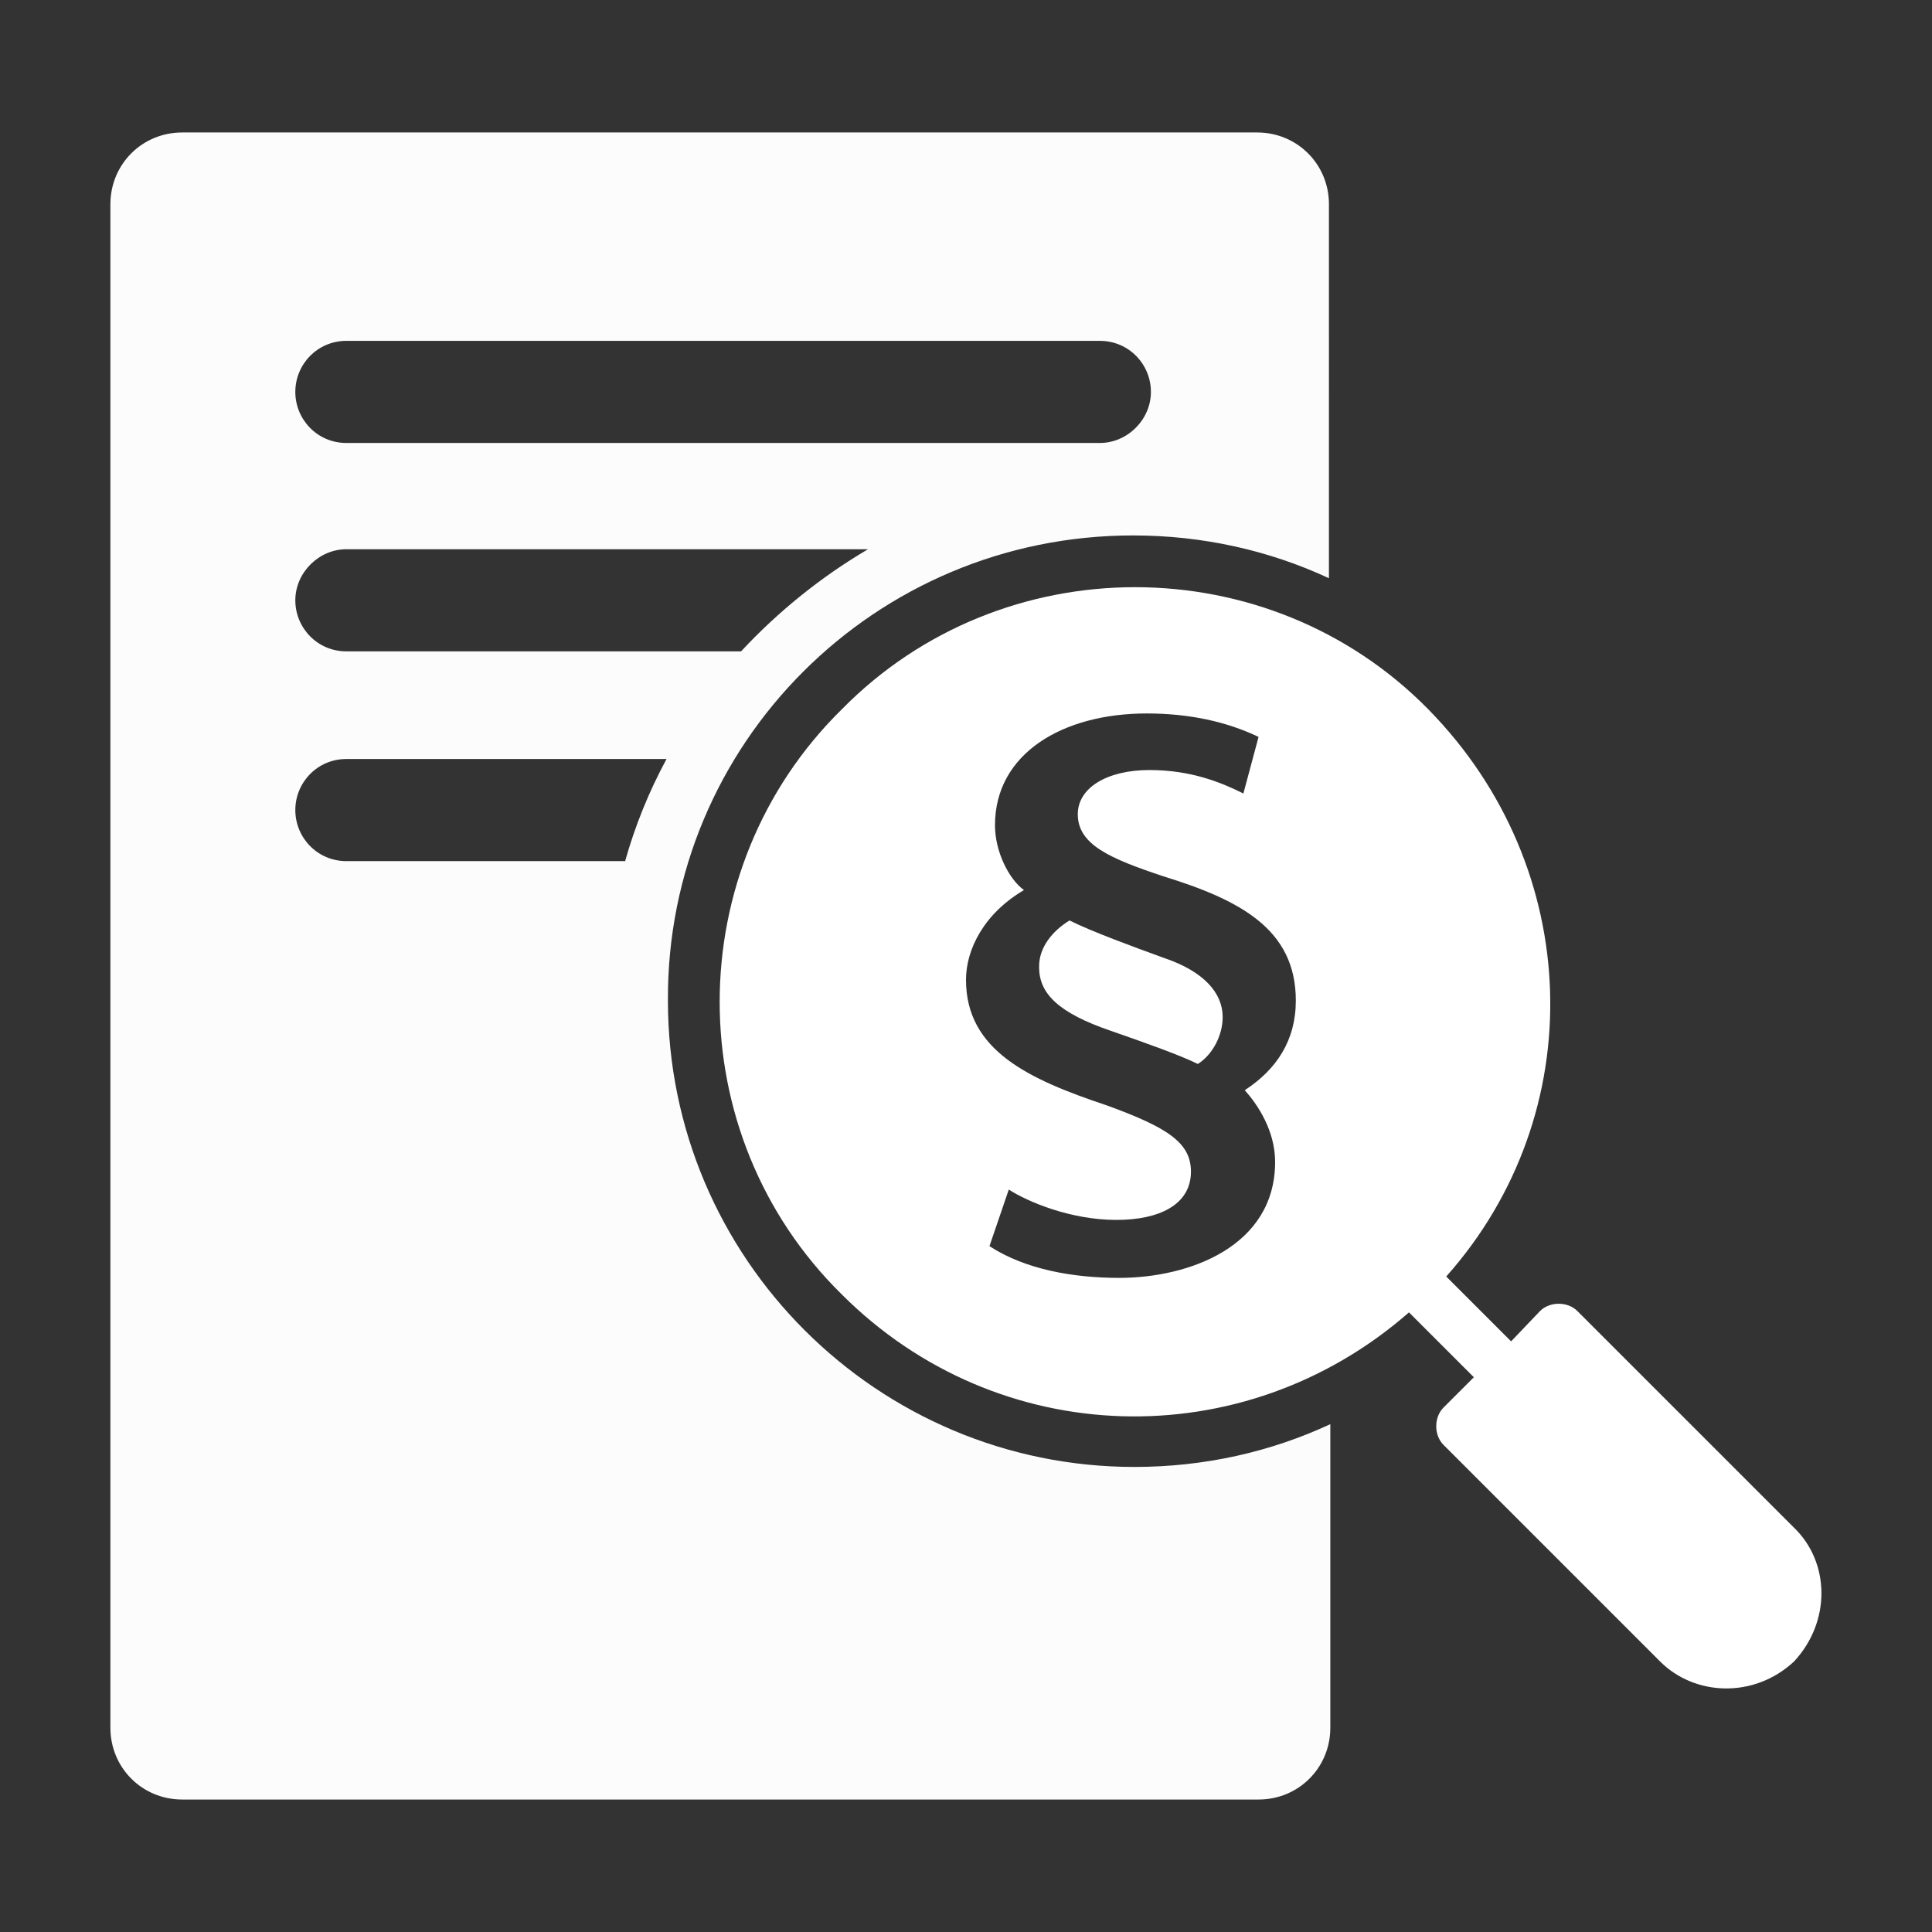
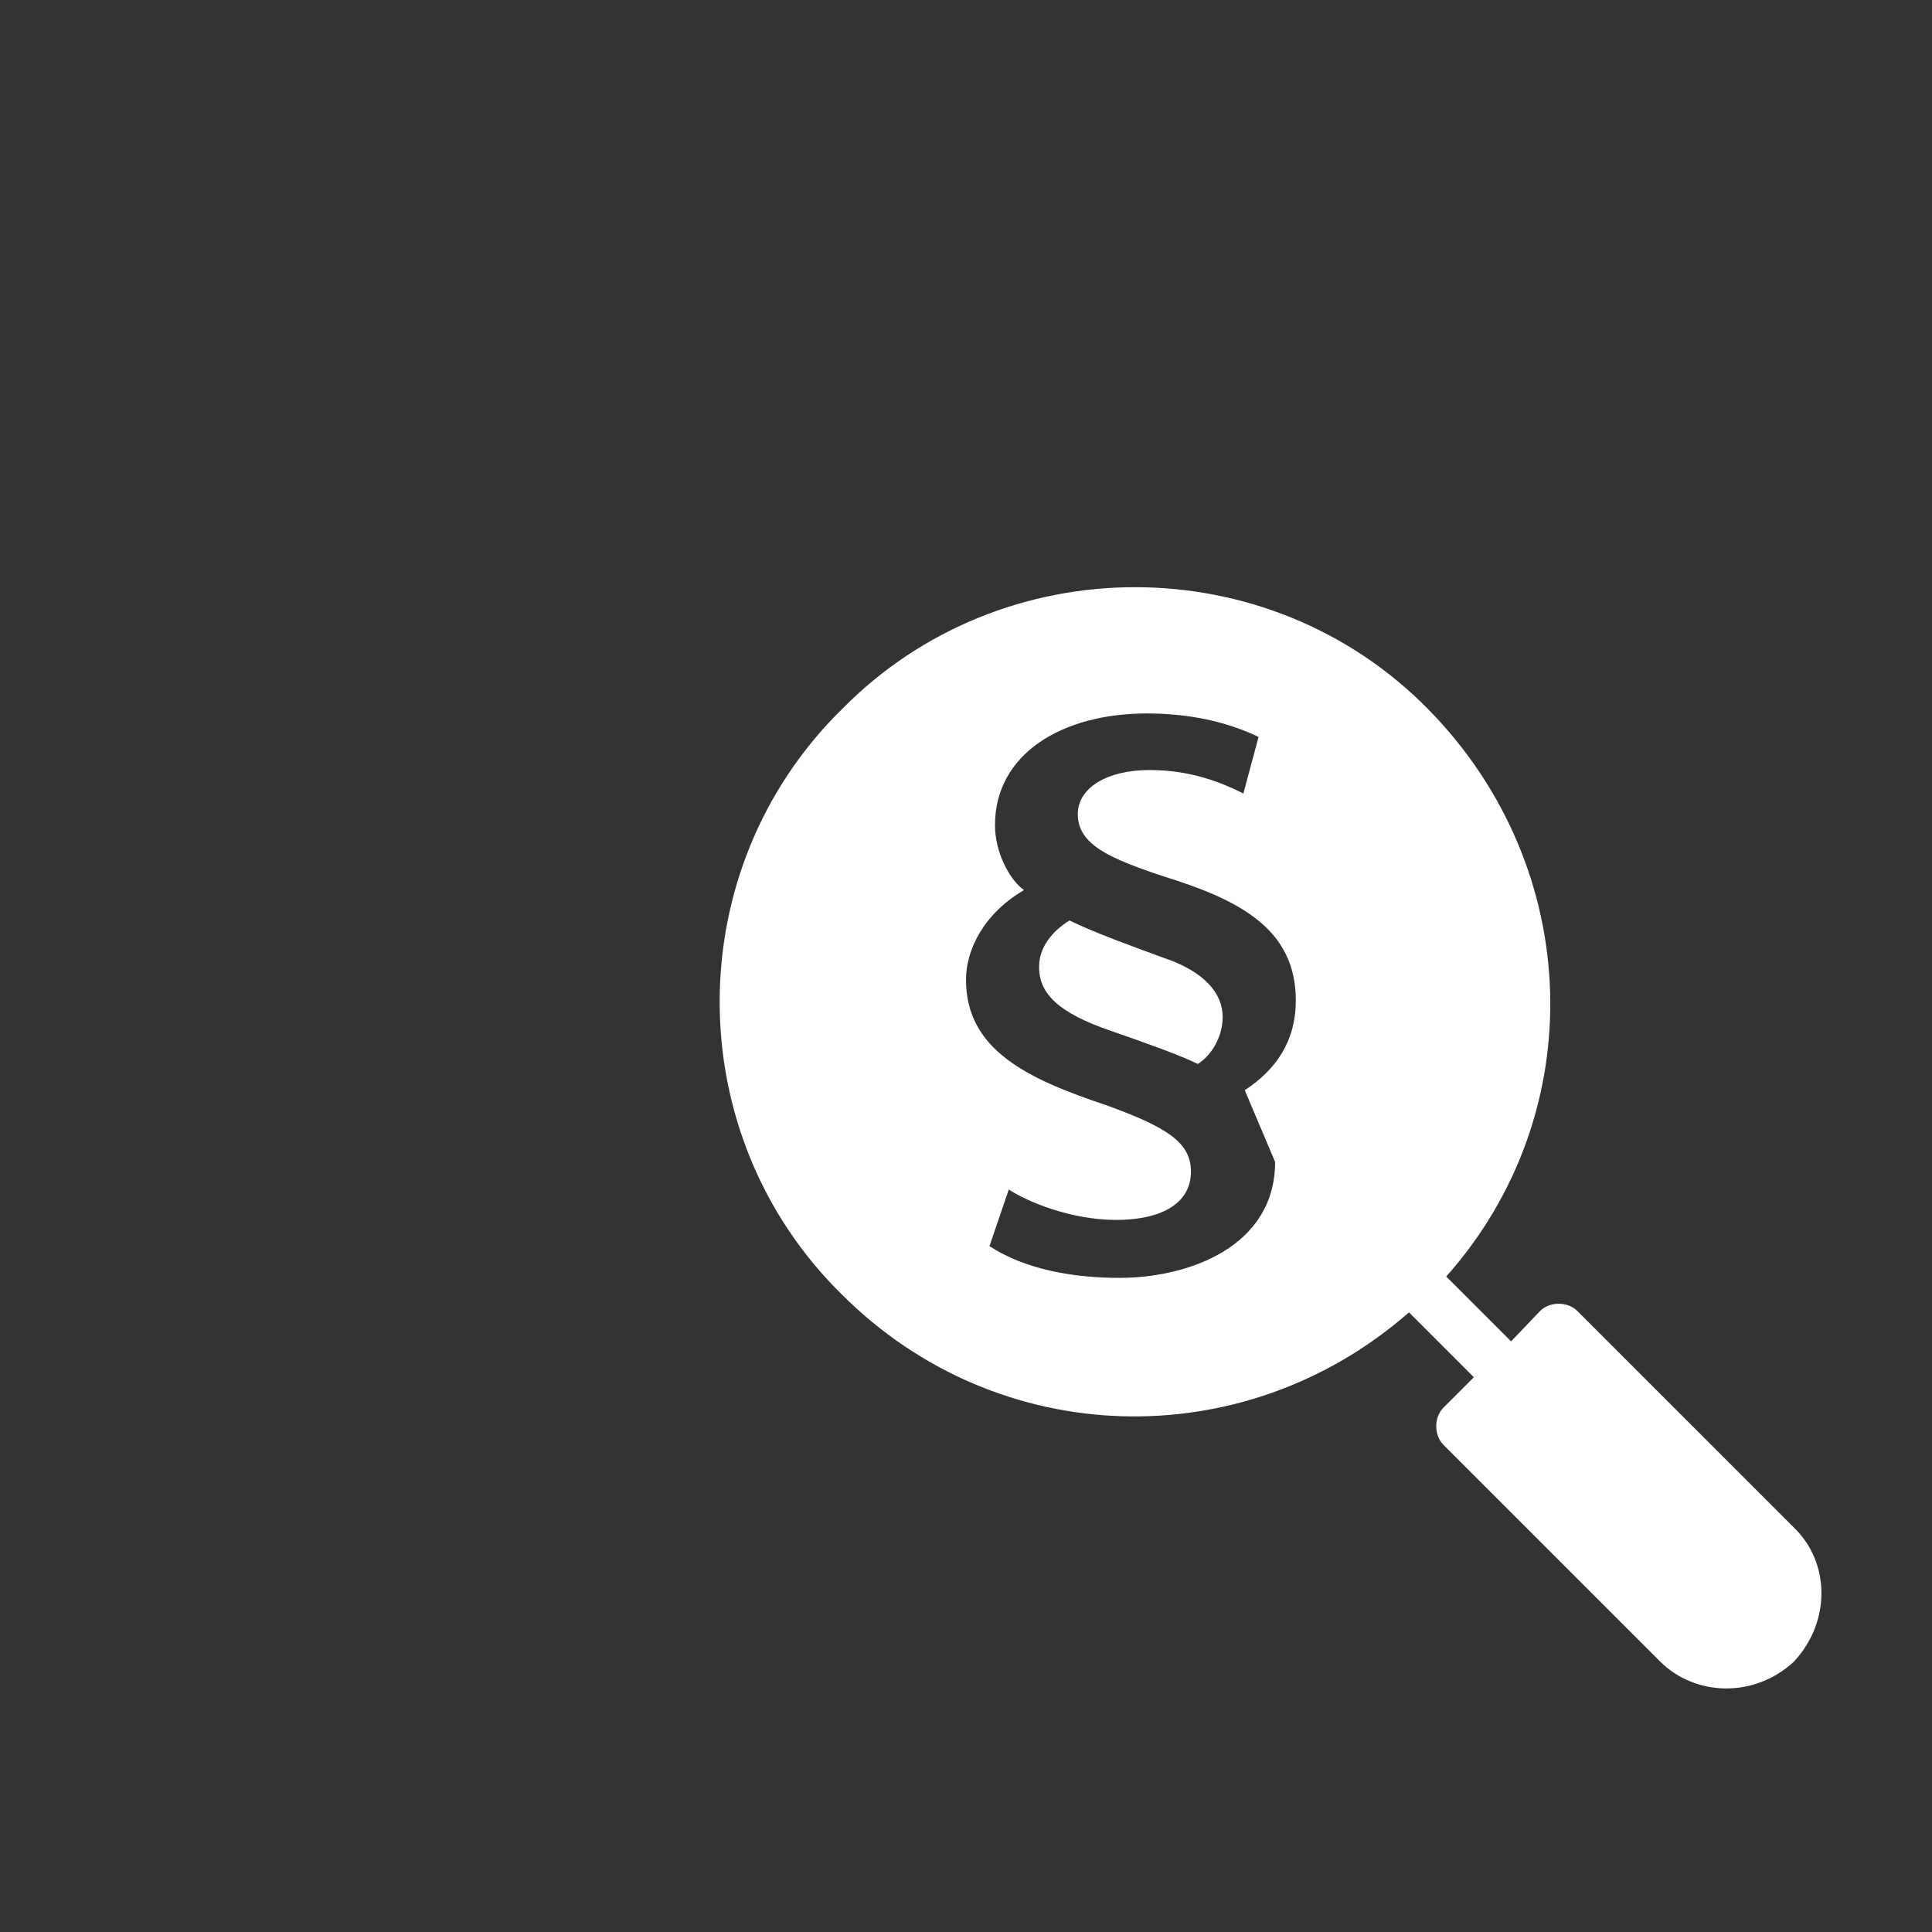
<svg xmlns="http://www.w3.org/2000/svg" version="1.1" id="Ebene_1" x="0px" y="0px" viewBox="0 0 140 140" style="enable-background:new 0 0 140 140;" xml:space="preserve">
  <rect x="0" y="0" width="140" height="140" fill="#333333" stroke="none" />
  <style type="text/css">
	.st0{fill-rule:evenodd;clip-rule:evenodd;fill:#FCFCFC;}
	.st1{fill-rule:evenodd;clip-rule:evenodd;fill:#FFFFFF;}
	.st2{fill:none;}
</style>
-   <path class="st0" d="M82.1,38.8c5.1,0,9.9,1.1,14.2,3.1V14.8c0-2.9-2.3-5.2-5.2-5.2H13.2c-2.9,0-5.2,2.3-5.2,5.2v110.4  c0,2.9,2.3,5.2,5.2,5.2h78c2.9,0,5.2-2.3,5.2-5.2v-22c-4.3,2-9.1,3.1-14.2,3.1c-18.6,0-33.8-15.1-33.8-33.8  C48.3,53.9,63.4,38.8,82.1,38.8z M25.1,24.7h54.6c2.1,0,3.7,1.7,3.7,3.7s-1.7,3.7-3.7,3.7H25.1c-2.1,0-3.7-1.7-3.7-3.7  S23,24.7,25.1,24.7z M45.3,62.4H25.1c-2.1,0-3.7-1.7-3.7-3.7S23,55,25.1,55h23.2C47,57.4,46,59.9,45.3,62.4z M53.7,47.2H25.1  c-2.1,0-3.7-1.7-3.7-3.7s1.7-3.7,3.7-3.7h37.8C59.5,41.8,56.4,44.3,53.7,47.2z" />
  <g>
    <path class="st1" d="M84.3,69.4c-2.2-0.8-5.2-1.9-6.8-2.7c-1.3,0.8-2.2,2-2.2,3.3v0.1c0,1.9,1.4,3.3,5.2,4.6   c2.6,0.9,5.1,1.8,6.3,2.4c1.1-0.7,1.8-2.1,1.8-3.4C88.6,72,87.3,70.4,84.3,69.4z" />
-     <path class="st1" d="M130,110.7L114.3,95c-0.7-0.7-2-0.7-2.7,0l-2.1,2.2l-4.7-4.7c10.5-11.8,10-29.6-1.3-41.1   c-11.6-11.8-30.9-11.8-42.5,0C49.2,63,49.2,82.2,61,93.8c11.3,11.3,29.1,11.8,41.1,1.3l4.7,4.7l-2.2,2.2c-0.7,0.7-0.7,2,0,2.7   l15.7,15.7c2.5,2.5,6.8,2.7,9.7,0C132.7,117.5,132.6,113.2,130,110.7z M92.4,84.2c0,6.1-6.2,8.4-11.3,8.4c-3.3,0-6.8-0.6-9.4-2.3   l1.4-4.1c1.4,0.9,4.5,2.2,7.8,2.2c3.1,0,5.4-1.1,5.4-3.5c0-2.1-1.7-3.2-6.1-4.8C74.5,78.2,70,76.1,70,71c0-2.2,1.3-4.8,4.2-6.5   c-1.1-0.8-2.1-2.8-2.1-4.7c0-5.2,4.9-8.1,11-8.1c3.1,0,5.8,0.6,8.1,1.7l-1.1,4.1c-1.6-0.8-3.8-1.7-6.8-1.7c-3.1,0-5.2,1.3-5.2,3.2   c0,2.2,2.3,3.2,6.2,4.5c5.5,1.7,9.6,3.8,9.6,9c0,2.9-1.4,5-3.7,6.5C91.1,80,92.4,81.9,92.4,84.2z" />
+     <path class="st1" d="M130,110.7L114.3,95c-0.7-0.7-2-0.7-2.7,0l-2.1,2.2l-4.7-4.7c10.5-11.8,10-29.6-1.3-41.1   c-11.6-11.8-30.9-11.8-42.5,0C49.2,63,49.2,82.2,61,93.8c11.3,11.3,29.1,11.8,41.1,1.3l4.7,4.7l-2.2,2.2c-0.7,0.7-0.7,2,0,2.7   l15.7,15.7c2.5,2.5,6.8,2.7,9.7,0C132.7,117.5,132.6,113.2,130,110.7z M92.4,84.2c0,6.1-6.2,8.4-11.3,8.4c-3.3,0-6.8-0.6-9.4-2.3   l1.4-4.1c1.4,0.9,4.5,2.2,7.8,2.2c3.1,0,5.4-1.1,5.4-3.5c0-2.1-1.7-3.2-6.1-4.8C74.5,78.2,70,76.1,70,71c0-2.2,1.3-4.8,4.2-6.5   c-1.1-0.8-2.1-2.8-2.1-4.7c0-5.2,4.9-8.1,11-8.1c3.1,0,5.8,0.6,8.1,1.7l-1.1,4.1c-1.6-0.8-3.8-1.7-6.8-1.7c-3.1,0-5.2,1.3-5.2,3.2   c0,2.2,2.3,3.2,6.2,4.5c5.5,1.7,9.6,3.8,9.6,9c0,2.9-1.4,5-3.7,6.5z" />
  </g>
  <rect class="st2" width="140" height="140" />
</svg>